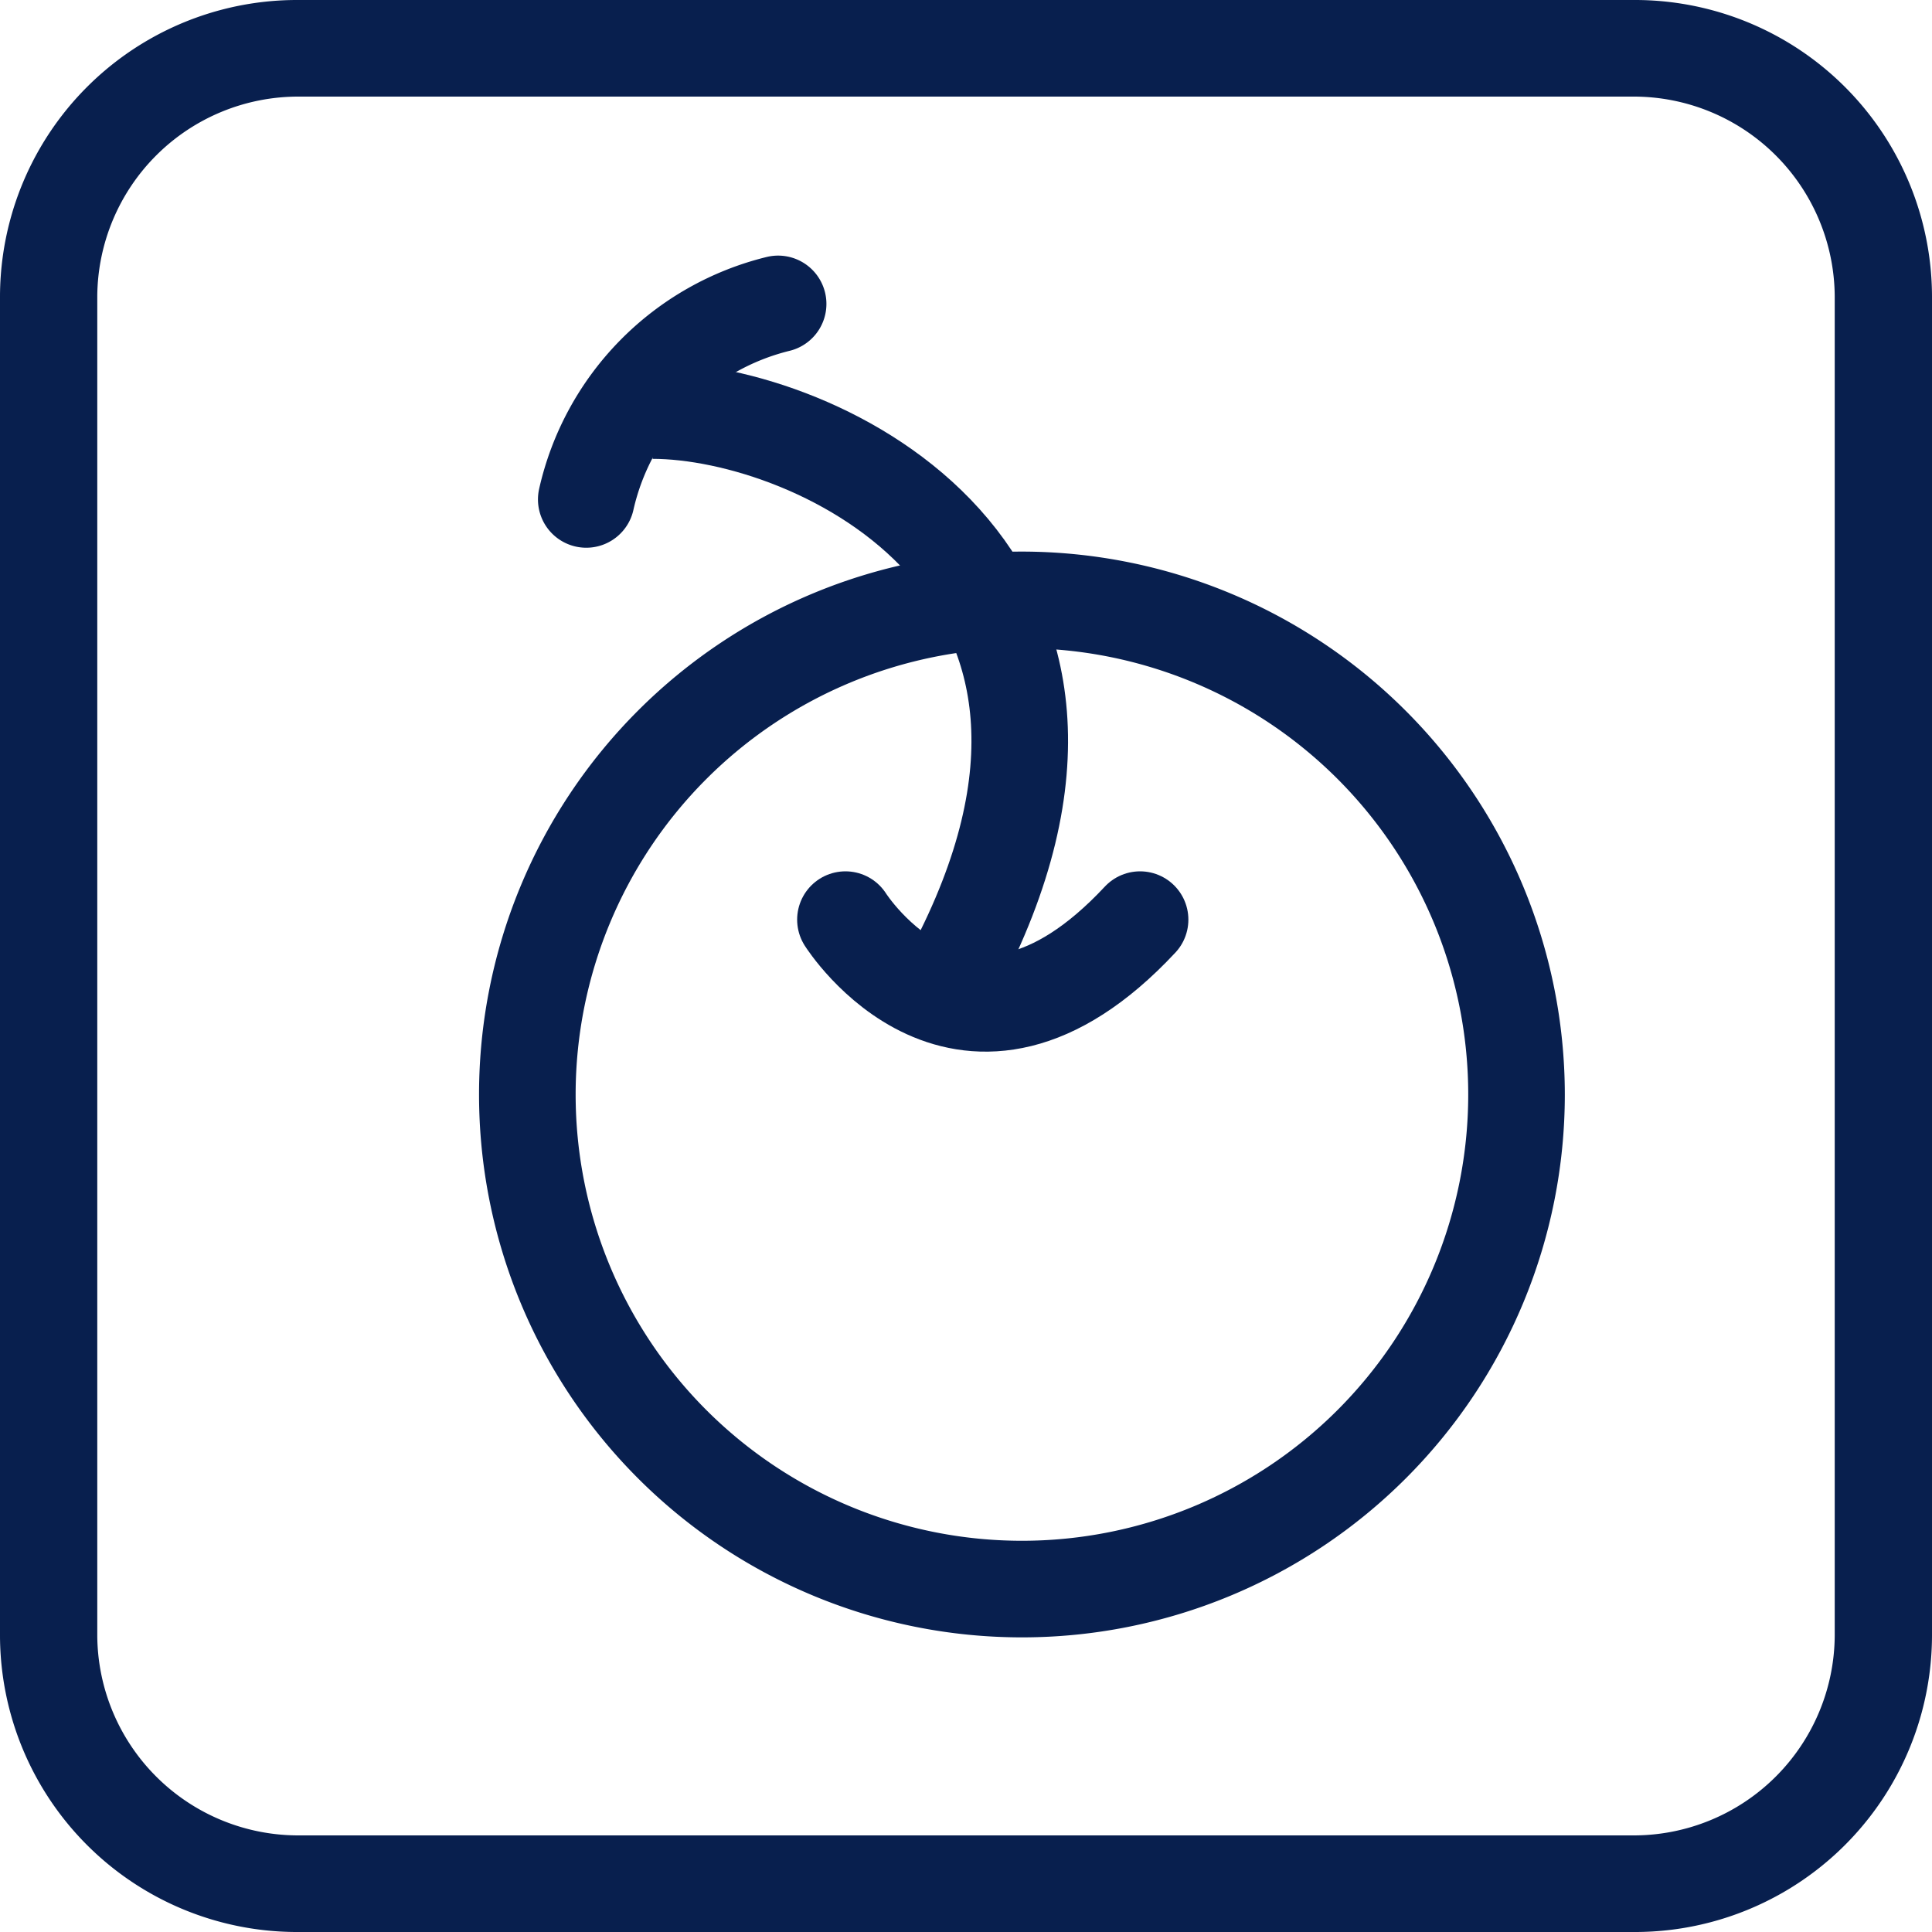
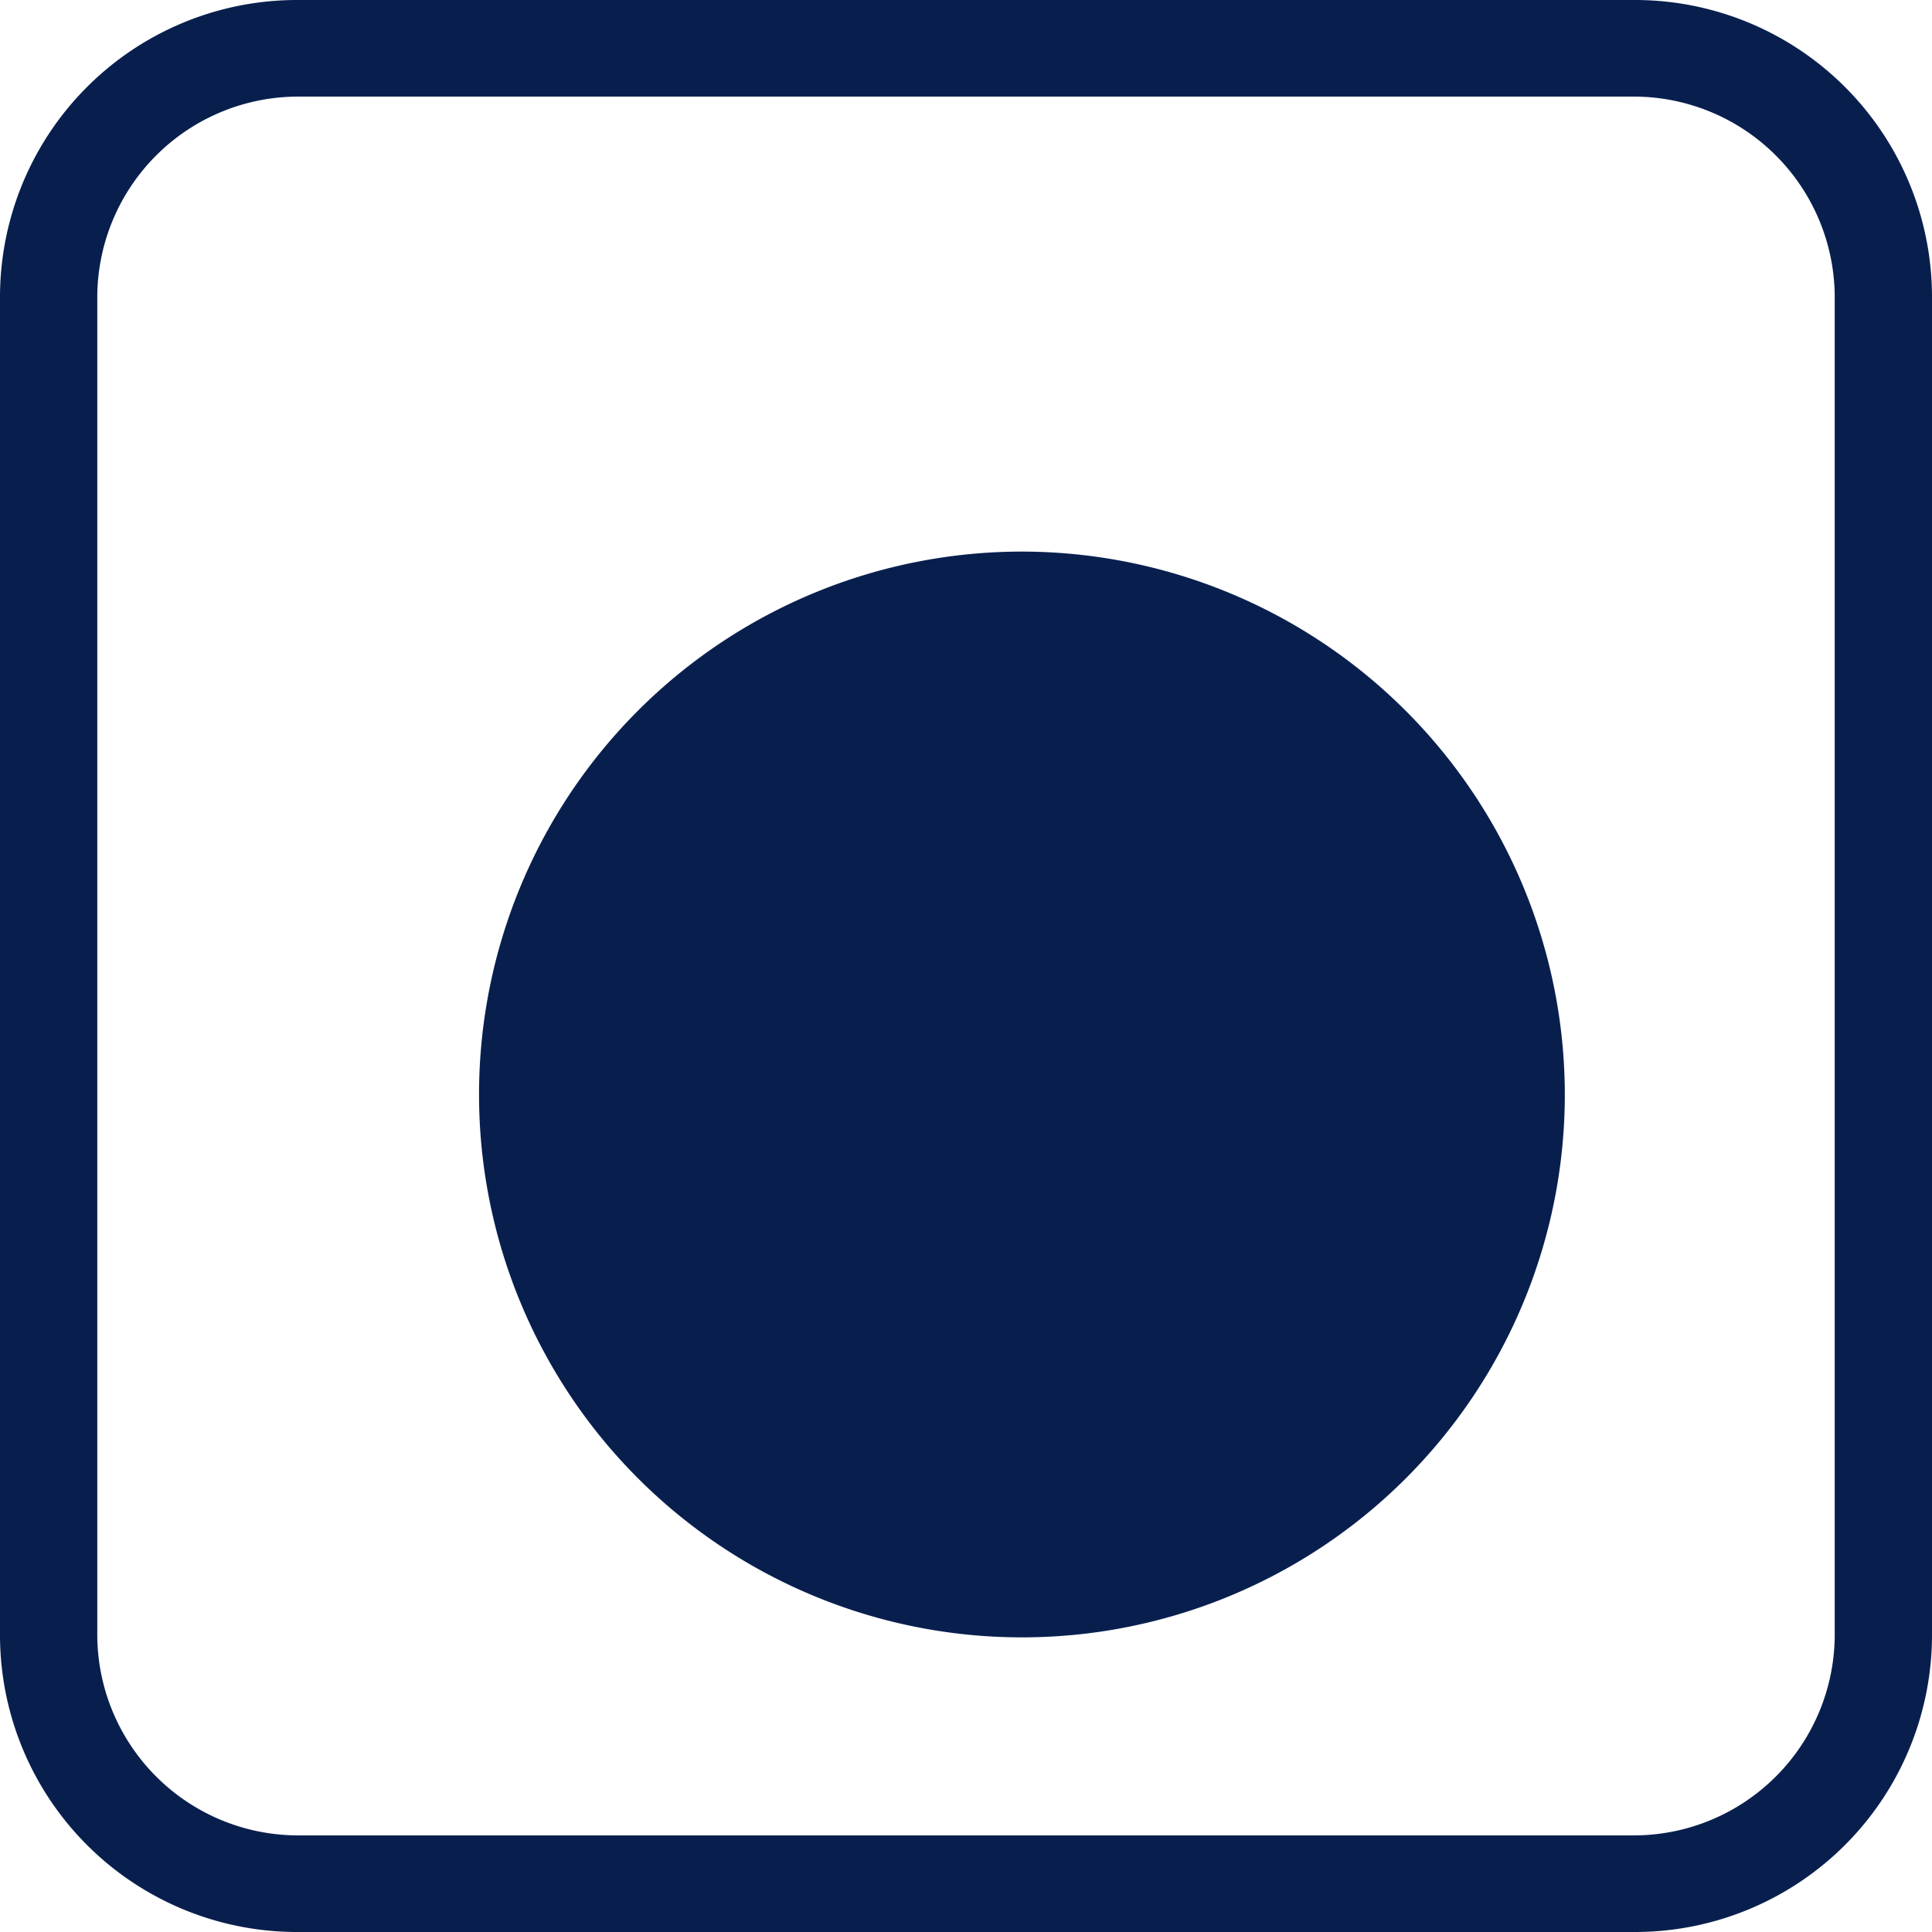
<svg xmlns="http://www.w3.org/2000/svg" id="icon_Video_Slot_Games_Default" data-name="icon_Video Slot Games_Default" width="20" height="20" viewBox="0 0 20 20">
  <rect id="Rectangle_1707" data-name="Rectangle 1707" width="20" height="20" transform="translate(0)" fill="none" />
  <g id="Artboard_1_copy_4" data-name="Artboard 1 copy 4" transform="translate(0)">
    <g id="Group_3255" data-name="Group 3255" transform="translate(0)">
-       <path id="Path_819" data-name="Path 819" d="M3.089.5H16.911A2.579,2.579,0,0,1,19.5,3.07V16.93a2.579,2.579,0,0,1-2.589,2.57H3.089A2.579,2.579,0,0,1,.5,16.93V3.07A2.579,2.579,0,0,1,3.089.5Z" transform="translate(0)" fill="none" />
      <path id="Path_820" data-name="Path 820" d="M16.908,1a2.081,2.081,0,0,1,2.085,2.07V16.93A2.081,2.081,0,0,1,16.908,19H3.092a2.081,2.081,0,0,1-2.085-2.07V3.07A2.081,2.081,0,0,1,3.092,1H16.908m0-1H3.092A3.075,3.075,0,0,0,0,3.07V16.93A3.075,3.075,0,0,0,3.092,20H16.908A3.075,3.075,0,0,0,20,16.93V3.07A3.075,3.075,0,0,0,16.908,0Z" transform="translate(0)" fill="#081f4e" />
    </g>
    <g id="Group_3256" data-name="Group 3256" transform="translate(4.959 5.71)">
      <circle id="Ellipse_57" data-name="Ellipse 57" cx="5.12" cy="5.12" r="5.12" transform="translate(0.5 0.5)" fill="none" />
-       <path id="Path_821" data-name="Path 821" d="M10.5,6.71a4.62,4.62,0,1,1-4.62,4.62A4.622,4.622,0,0,1,10.5,6.71m0-1a5.62,5.62,0,1,0,5.62,5.62A5.625,5.625,0,0,0,10.5,5.71h0Z" transform="translate(-4.88 -5.71)" fill="#081f4e" />
+       <path id="Path_821" data-name="Path 821" d="M10.5,6.71A4.622,4.622,0,0,1,10.5,6.71m0-1a5.62,5.62,0,1,0,5.62,5.62A5.625,5.625,0,0,0,10.5,5.71h0Z" transform="translate(-4.88 -5.71)" fill="#081f4e" />
    </g>
-     <path id="Path_822" data-name="Path 822" d="M7.6,4.58c1.692,0,5.3,1.675,3.122,5.8" transform="translate(-0.845 -0.33)" fill="none" stroke="#081f4e" stroke-width="1" />
-     <path id="Path_823" data-name="Path 823" d="M8.68,9.52s1.23,1.95,3.05,0" transform="translate(0.072)" fill="none" stroke="#081f4e" stroke-linecap="round" stroke-width="1" />
-     <path id="Path_824" data-name="Path 824" d="M8.629,3.476A2.694,2.694,0,0,0,6.643,5.5" transform="translate(-0.574 -0.33)" fill="#081f4e" stroke="#081f4e" stroke-linecap="round" stroke-width="1" />
  </g>
</svg>